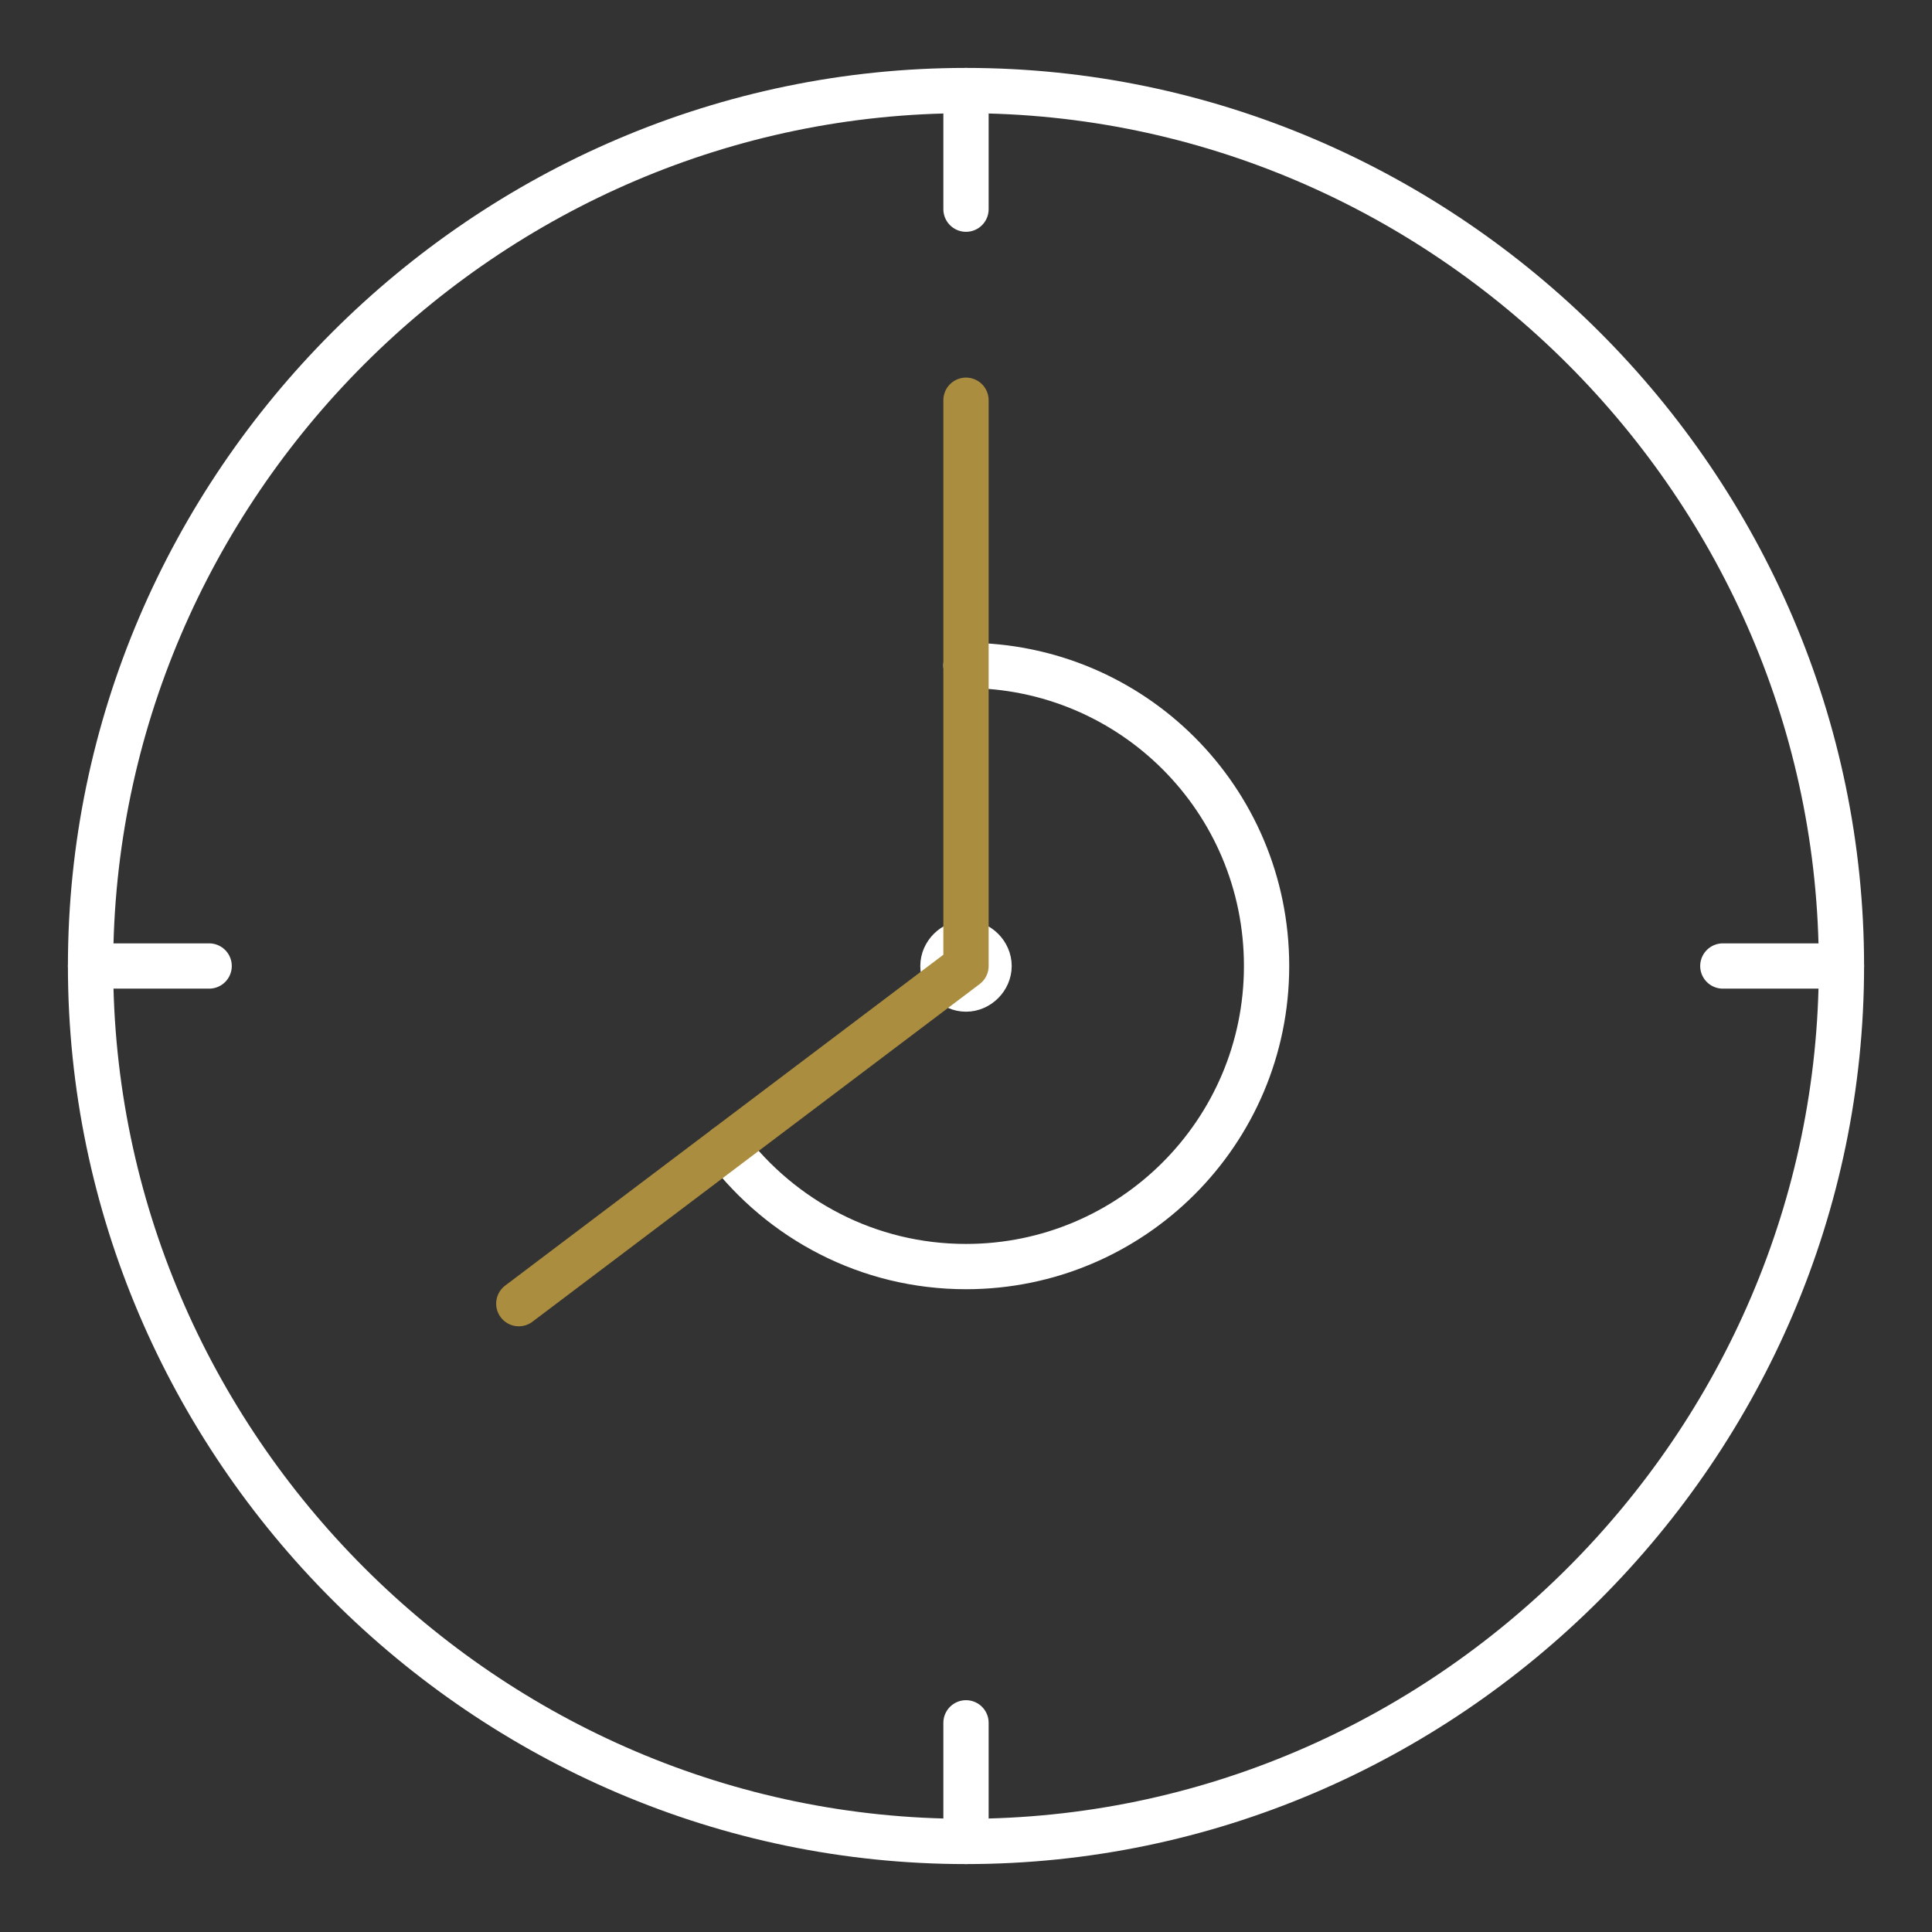
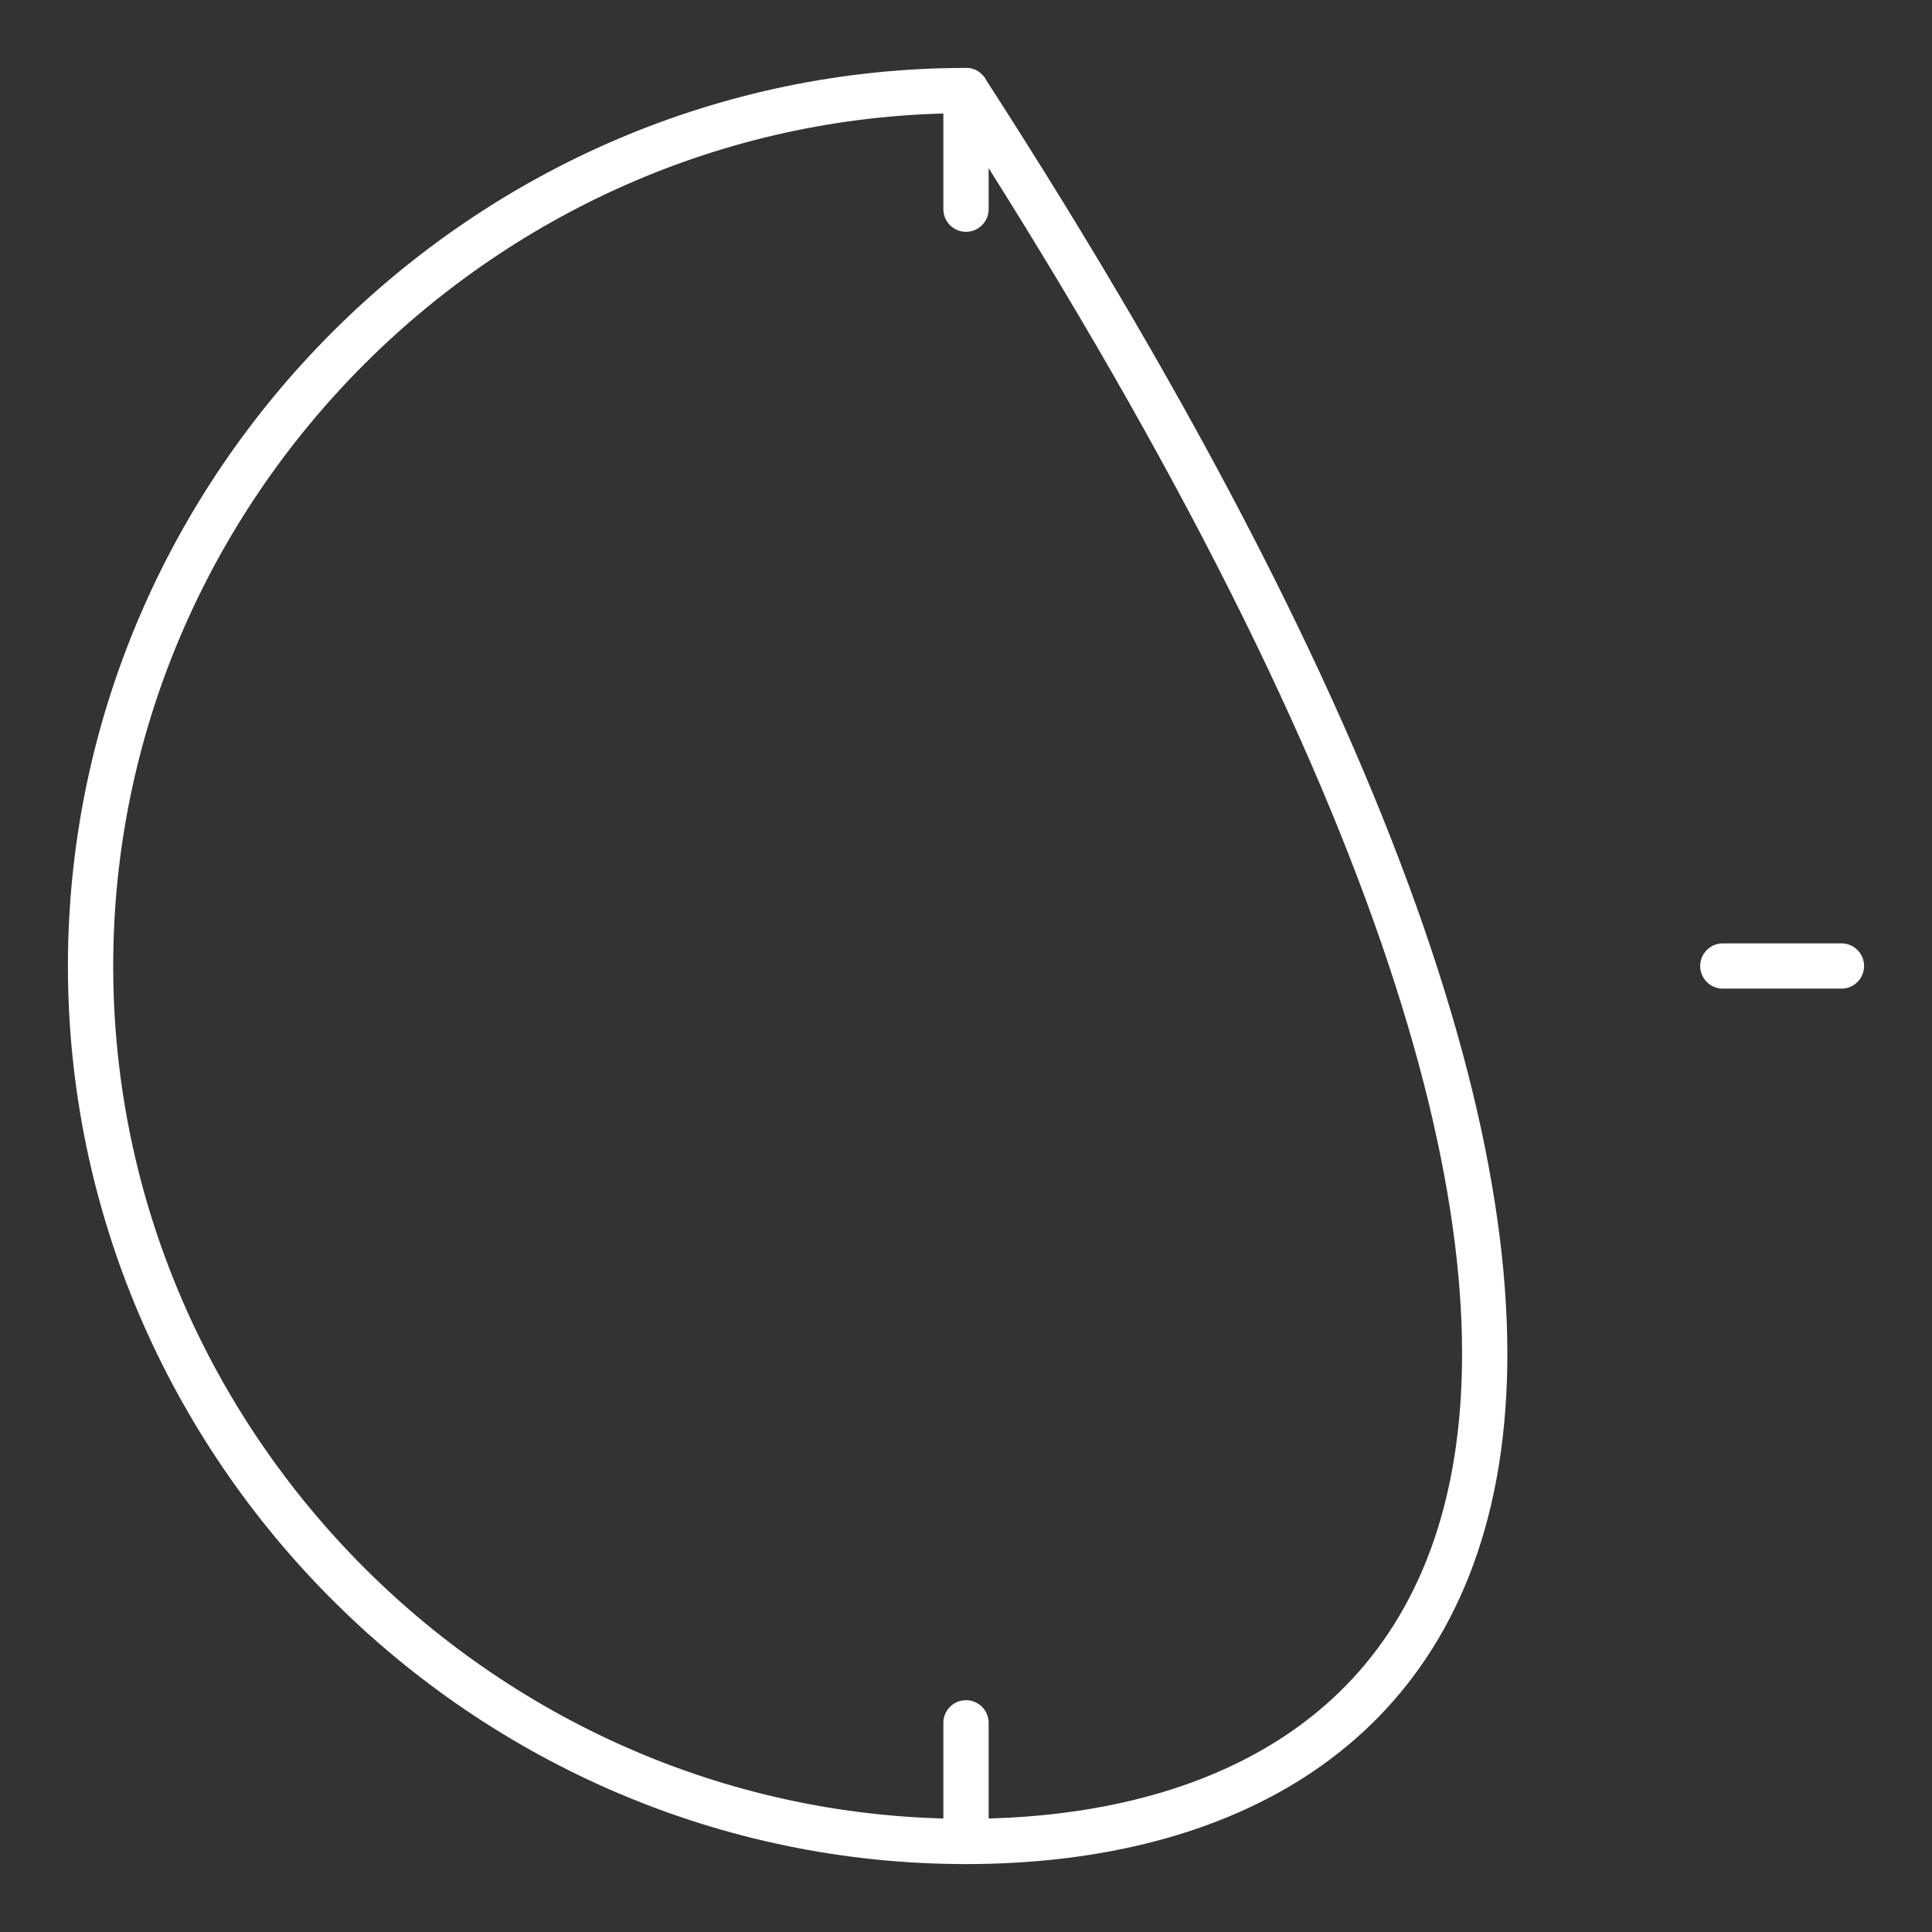
<svg xmlns="http://www.w3.org/2000/svg" width="64" height="64" viewBox="0 0 64 64" fill="none">
  <rect x="0" y="0" width="64" height="64" fill="#333333" stroke="none" />
-   <path d="M24.061 38.002C25.888 40.402 28.753 41.957 31.999 41.957C37.483 41.957 41.957 37.511 41.957 32C41.957 26.489 37.51 22.042 31.999 22.042" stroke="white" stroke-width="1.5" stroke-linecap="round" stroke-linejoin="round" />
-   <path d="M32.764 32C32.764 32.409 32.409 32.764 32 32.764C31.591 32.764 31.236 32.409 31.236 32C31.236 31.59 31.591 31.236 32 31.236C32.409 31.236 32.764 31.59 32.764 32Z" stroke="white" stroke-width="1.5" stroke-linecap="round" stroke-linejoin="round" />
-   <path d="M32 13.258V32L17.186 43.185" stroke="#AB8D3F" stroke-width="1.5" stroke-linecap="round" stroke-linejoin="round" />
-   <path d="M32 61C16.095 61 3 47.905 3 32C3 16.095 16.095 3 32 3C47.905 3 61 16.095 61 32C61 47.905 47.905 61 32 61Z" stroke="white" stroke-width="1.5" stroke-linecap="round" stroke-linejoin="round" />
-   <path d="M3 32H6.928" stroke="white" stroke-width="1.5" stroke-linecap="round" stroke-linejoin="round" />
+   <path d="M32 61C16.095 61 3 47.905 3 32C3 16.095 16.095 3 32 3C61 47.905 47.905 61 32 61Z" stroke="white" stroke-width="1.5" stroke-linecap="round" stroke-linejoin="round" />
  <path d="M57.071 32H61" stroke="white" stroke-width="1.5" stroke-linecap="round" stroke-linejoin="round" />
  <path d="M32 3V6.929" stroke="white" stroke-width="1.5" stroke-linecap="round" stroke-linejoin="round" />
  <path d="M32 57.071V61" stroke="white" stroke-width="1.5" stroke-linecap="round" stroke-linejoin="round" />
</svg>